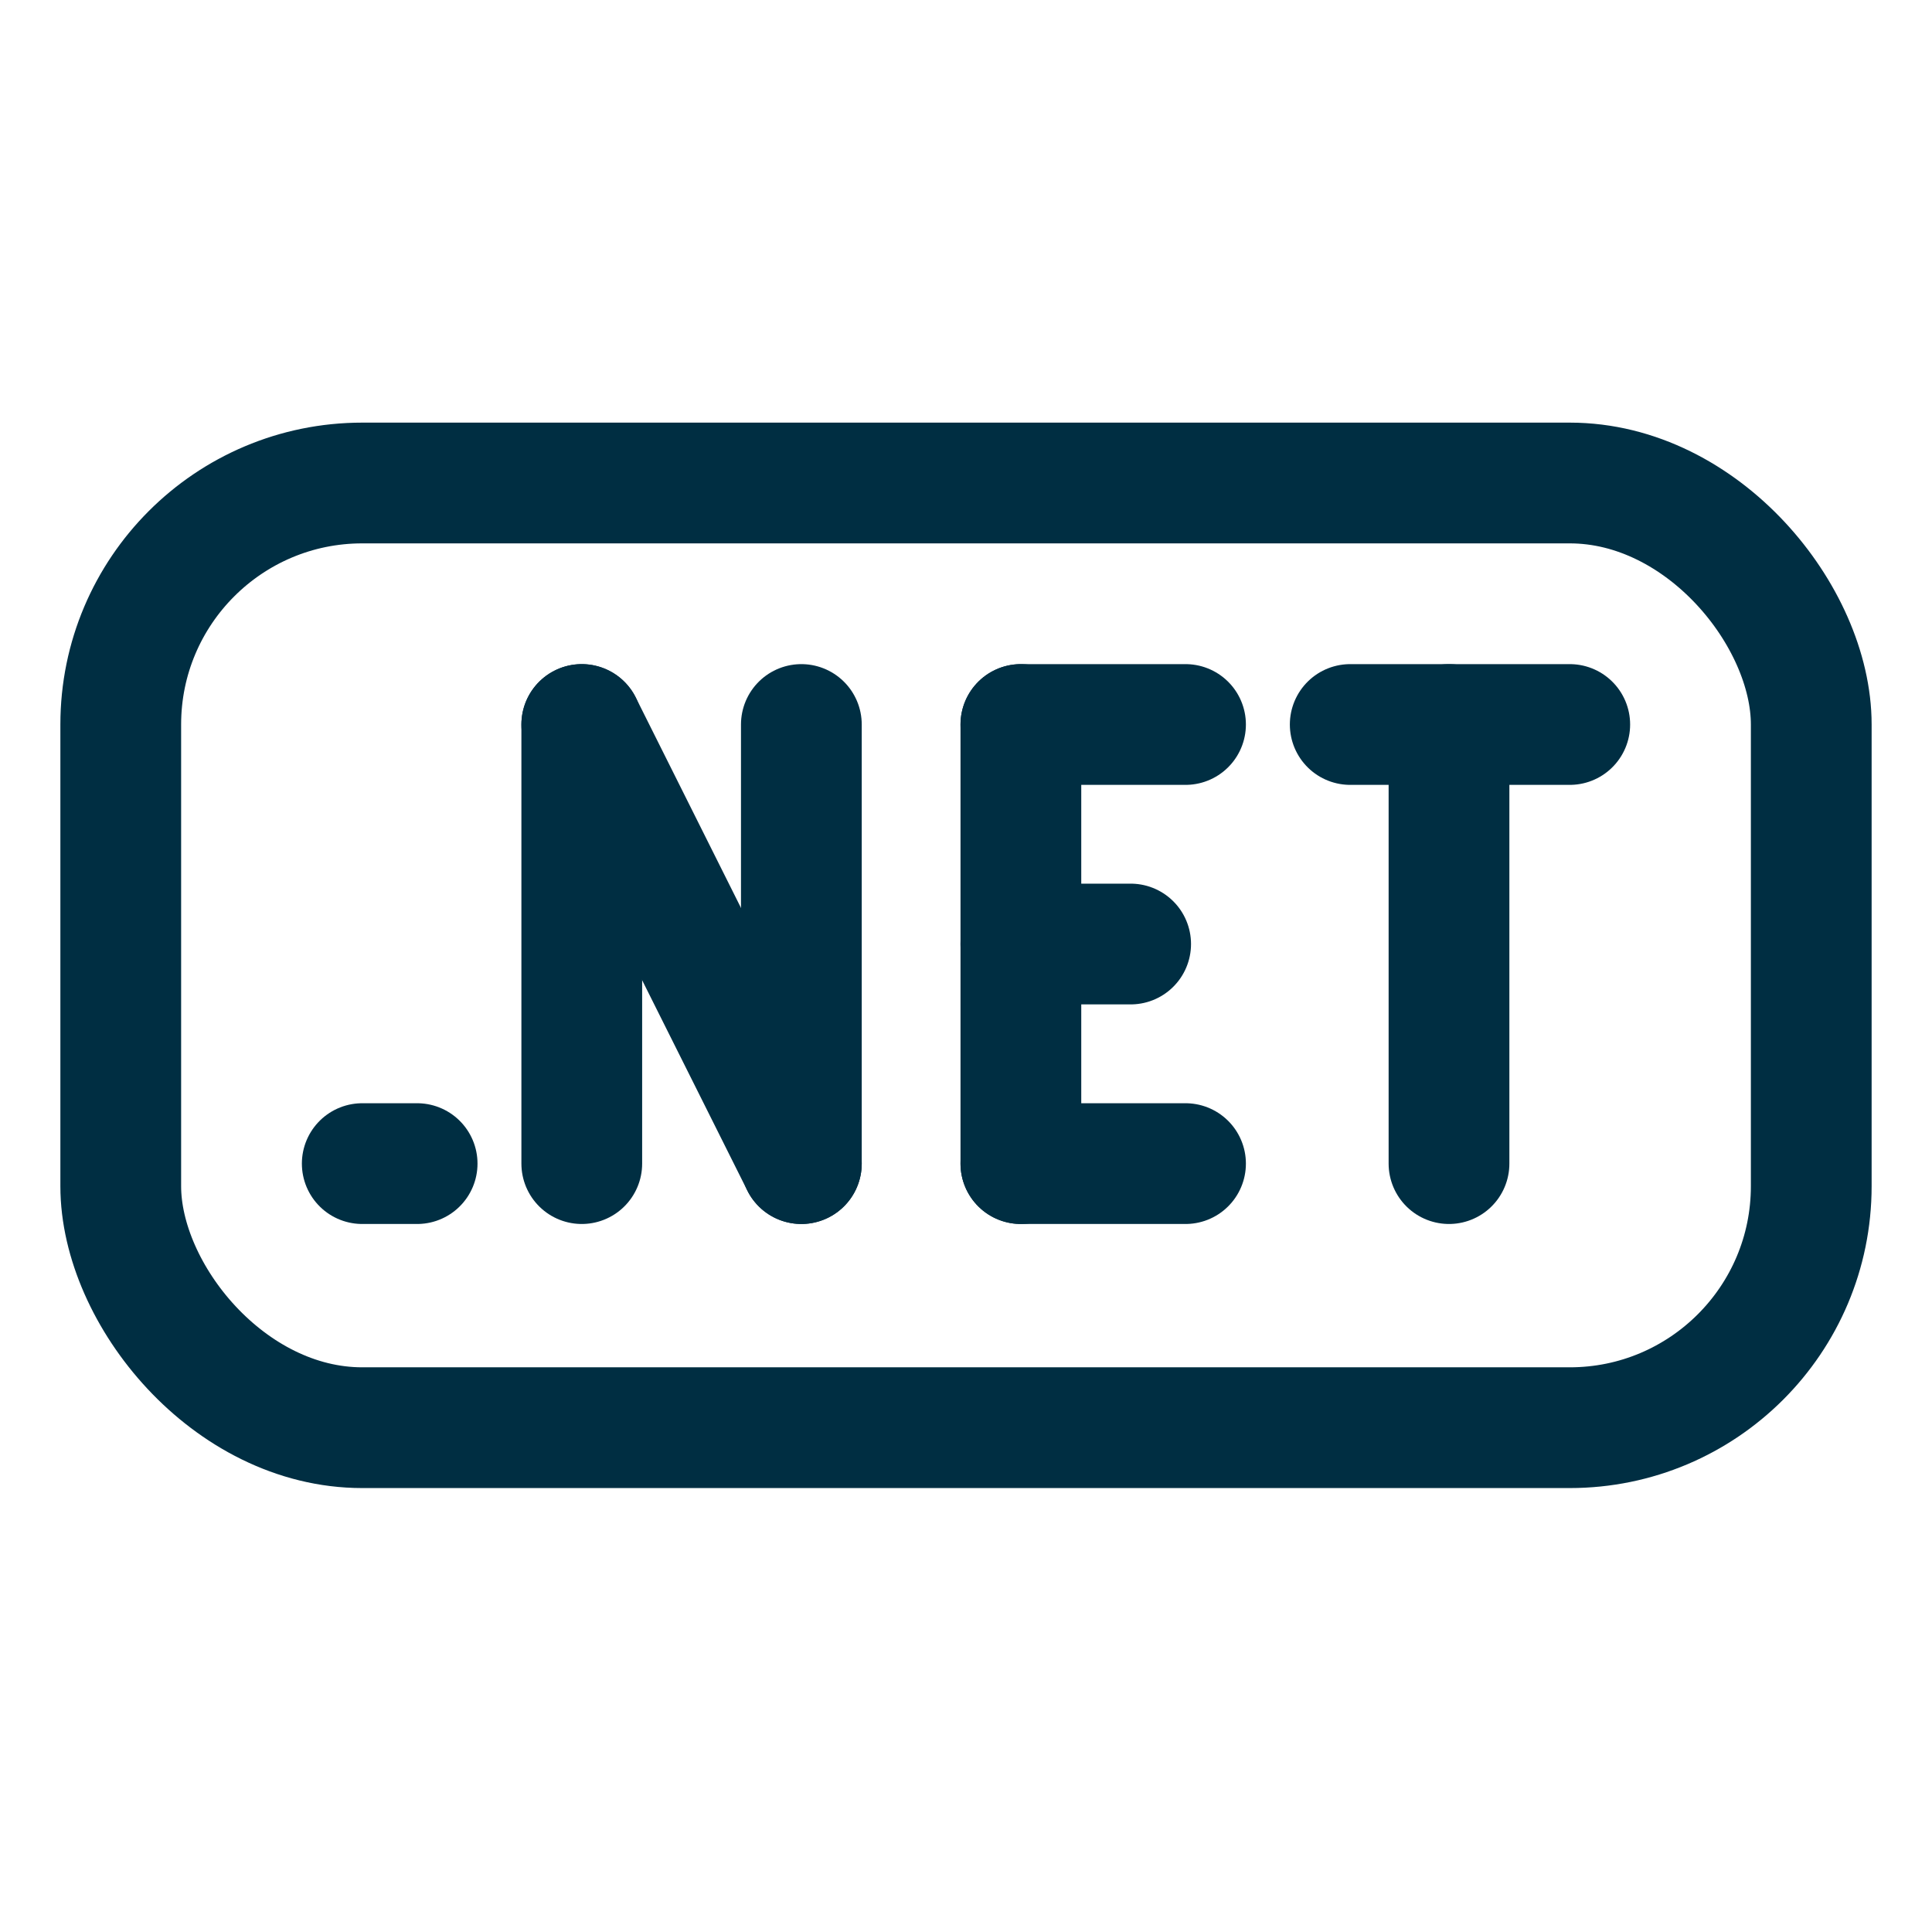
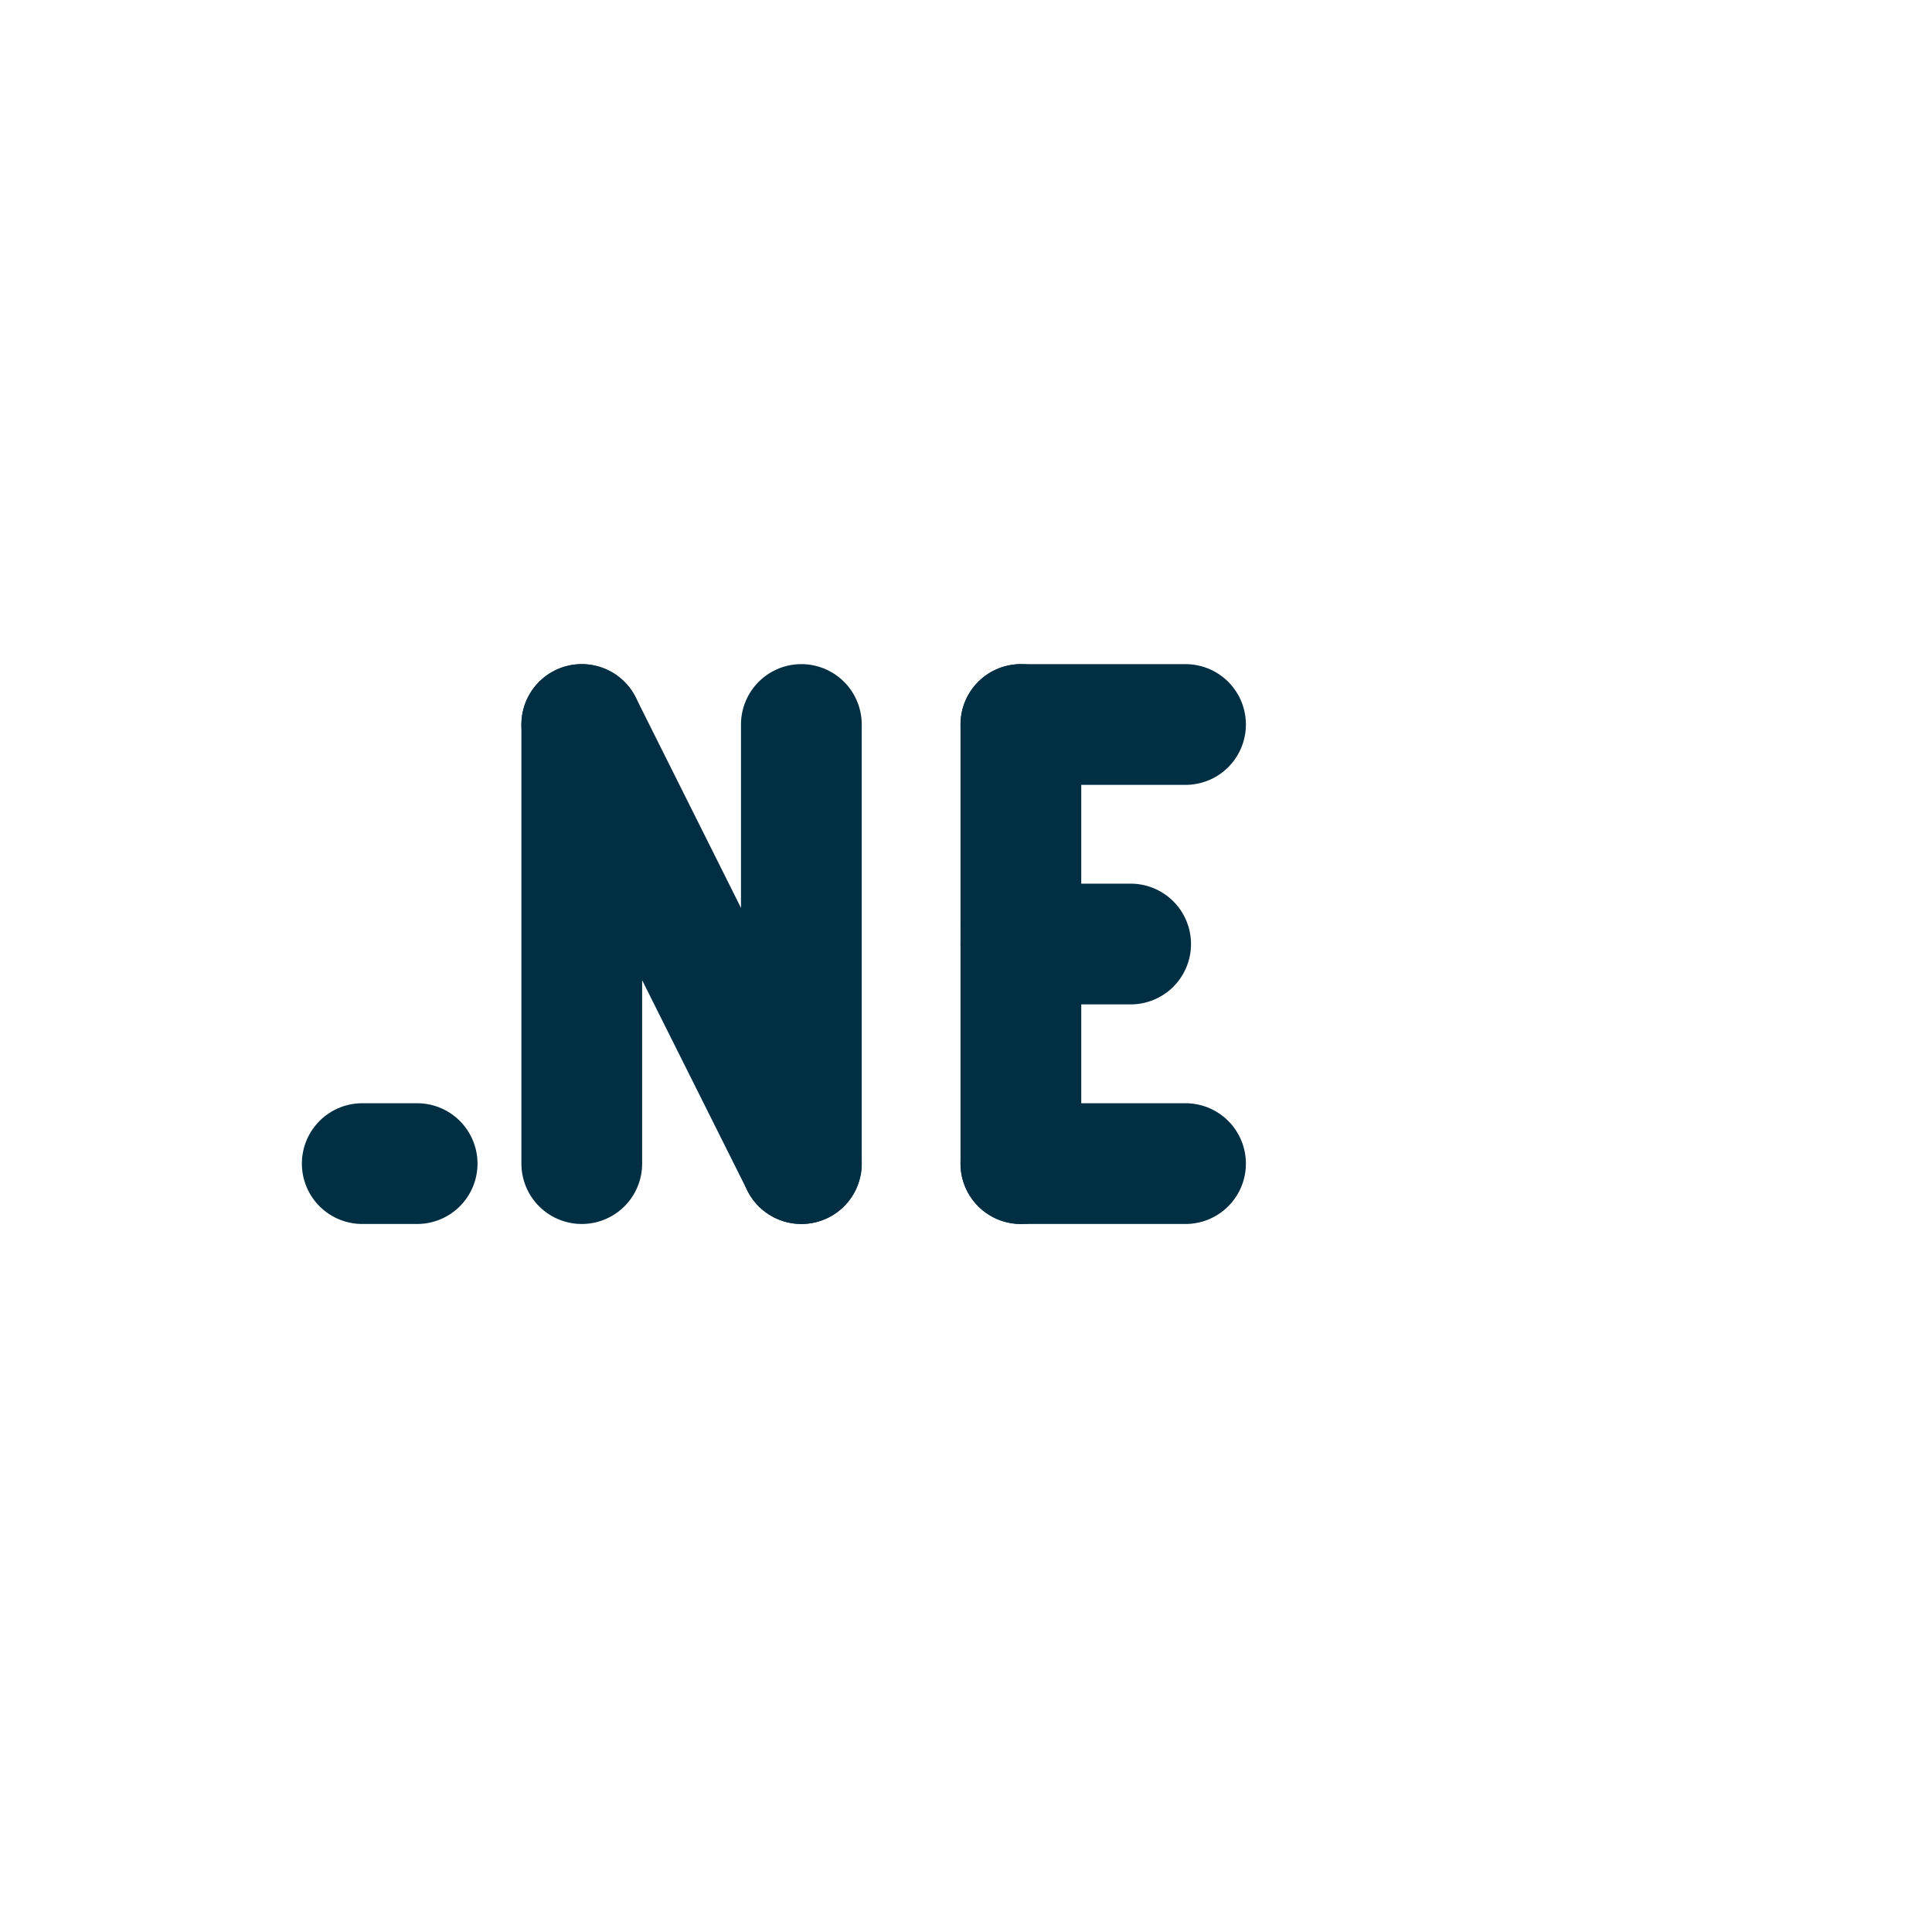
<svg xmlns="http://www.w3.org/2000/svg" width="32" height="32" viewBox="0 0 32 32" fill="none">
-   <rect x="2" y="8" width="28" height="15.647" rx="4" stroke="#002E42" stroke-width="2" stroke-linecap="round" />
  <path d="M9.636 12V19.273" stroke="#002E42" stroke-width="2" stroke-linecap="round" stroke-linejoin="round" />
  <path d="M6.909 19.273H6" stroke="#002E42" stroke-width="2" stroke-linecap="round" stroke-linejoin="round" />
  <path d="M13.273 12V19.273" stroke="#002E42" stroke-width="2" stroke-linecap="round" stroke-linejoin="round" />
-   <path d="M24 12V19.273" stroke="#002E42" stroke-width="2" stroke-linecap="round" stroke-linejoin="round" />
  <path d="M16.909 12V19.273" stroke="#002E42" stroke-width="2" stroke-linecap="round" stroke-linejoin="round" />
  <path d="M19.636 12H16.909" stroke="#002E42" stroke-width="2" stroke-linecap="round" stroke-linejoin="round" />
-   <path d="M26 12H22.364" stroke="#002E42" stroke-width="2" stroke-linecap="round" stroke-linejoin="round" />
  <path d="M19.636 19.273H16.909" stroke="#002E42" stroke-width="2" stroke-linecap="round" stroke-linejoin="round" />
  <path d="M18.727 15.636H16.909" stroke="#002E42" stroke-width="2" stroke-linecap="round" stroke-linejoin="round" />
  <path d="M9.636 12L13.273 19.273" stroke="#002E42" stroke-width="2" stroke-linecap="round" stroke-linejoin="round" />
</svg>